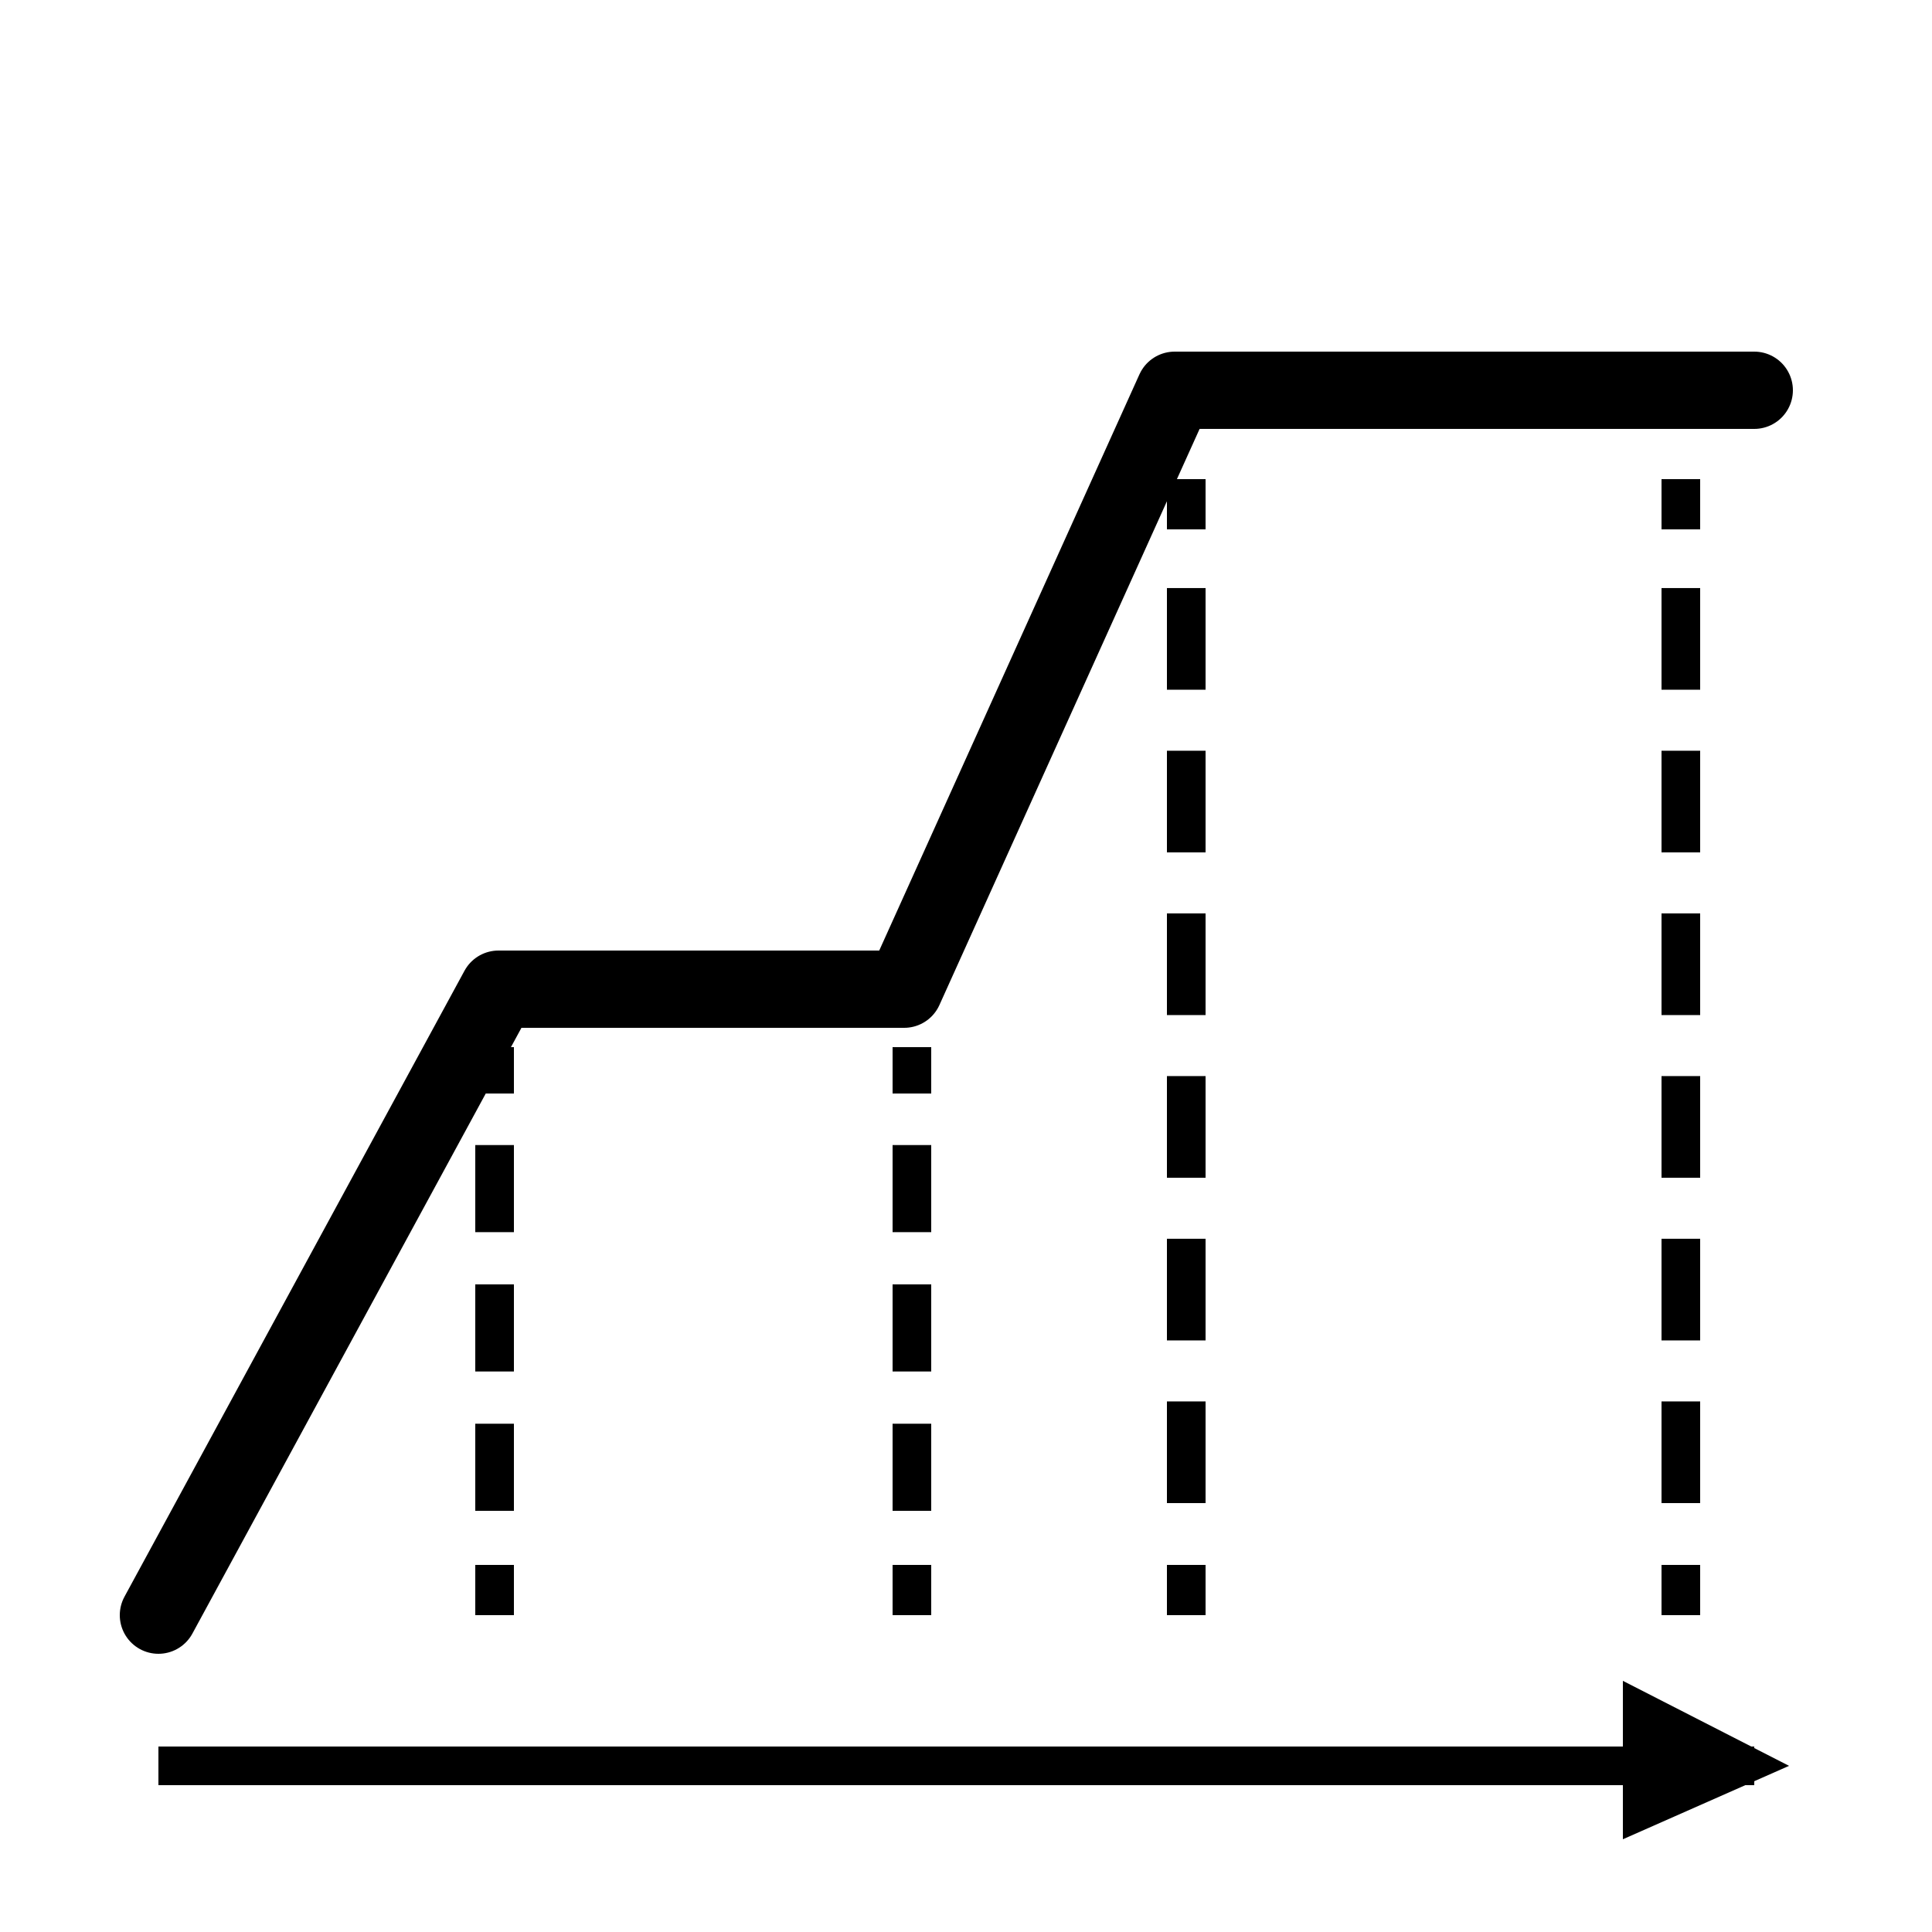
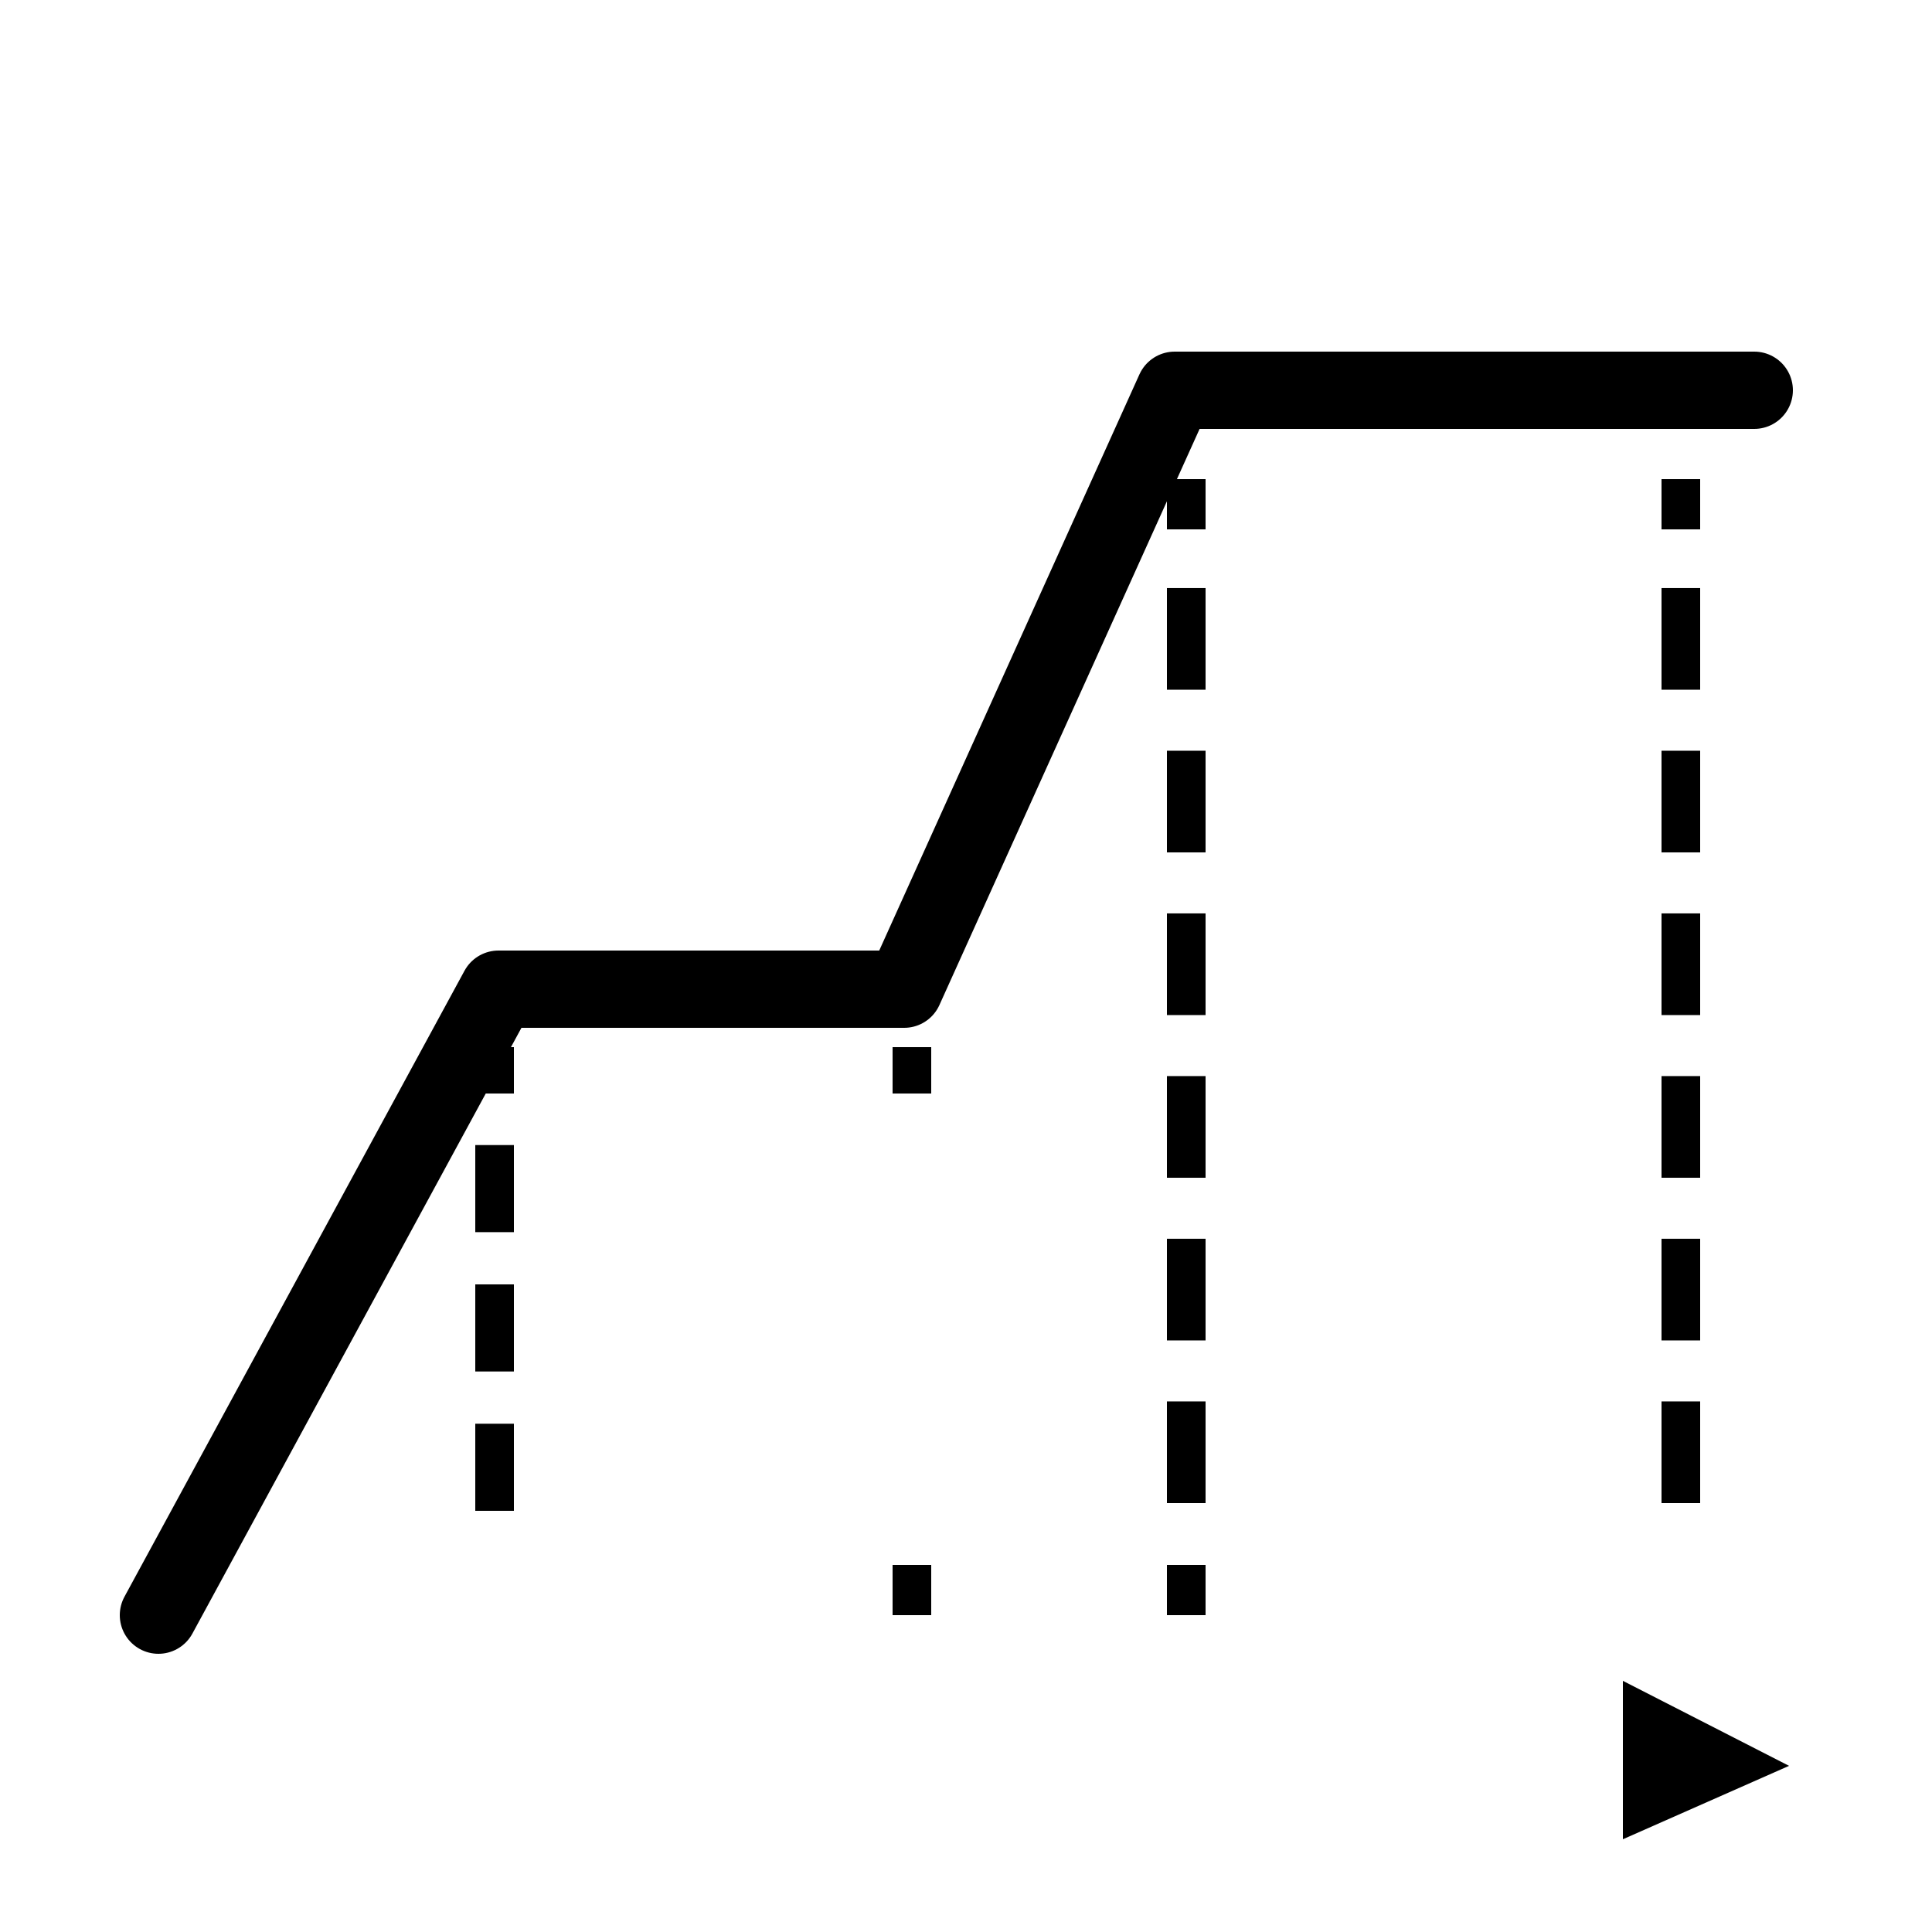
<svg xmlns="http://www.w3.org/2000/svg" version="1.1" id="Layer_1" x="0px" y="0px" width="50px" height="50px" viewBox="0 0 50 50" enable-background="new 0 0 50 50" xml:space="preserve">
  <polyline fill="none" stroke="#000000" stroke-width="2" stroke-linecap="round" stroke-linejoin="round" stroke-miterlimit="10" points="  4.1,41.8 12.9,25.6 23.4,25.6 30.4,10.1 45.4,10.1 " />
-   <line fill="none" stroke="#000000" stroke-miterlimit="10" x1="4.1" y1="45.7" x2="45.4" y2="45.7" />
  <polygon points="42,43.5 46.3,45.7 42,47.6 " />
  <g>
    <g>
-       <line fill="none" stroke="#000000" stroke-miterlimit="10" x1="43.5" y1="41.8" x2="43.5" y2="40.5" />
      <line fill="none" stroke="#000000" stroke-miterlimit="10" stroke-dasharray="2.631,1.579" x1="43.5" y1="38.9" x2="43.5" y2="14.4" />
      <line fill="none" stroke="#000000" stroke-miterlimit="10" x1="43.5" y1="13.7" x2="43.5" y2="12.4" />
    </g>
  </g>
  <g>
    <g>
      <line fill="none" stroke="#000000" stroke-miterlimit="10" x1="30.7" y1="41.8" x2="30.7" y2="40.5" />
      <line fill="none" stroke="#000000" stroke-miterlimit="10" stroke-dasharray="2.631,1.579" x1="30.7" y1="38.9" x2="30.7" y2="14.4" />
      <line fill="none" stroke="#000000" stroke-miterlimit="10" x1="30.7" y1="13.7" x2="30.7" y2="12.4" />
    </g>
  </g>
  <g>
    <g>
      <line fill="none" stroke="#000000" stroke-miterlimit="10" x1="23.6" y1="41.8" x2="23.6" y2="40.5" />
-       <line fill="none" stroke="#000000" stroke-miterlimit="10" stroke-dasharray="2.254,1.352" x1="23.6" y1="39.1" x2="23.6" y2="29" />
      <line fill="none" stroke="#000000" stroke-miterlimit="10" x1="23.6" y1="28.3" x2="23.6" y2="27.1" />
    </g>
  </g>
  <g>
    <g>
-       <line fill="none" stroke="#000000" stroke-miterlimit="10" x1="12.8" y1="41.8" x2="12.8" y2="40.5" />
      <line fill="none" stroke="#000000" stroke-miterlimit="10" stroke-dasharray="2.254,1.352" x1="12.8" y1="39.1" x2="12.8" y2="29" />
      <line fill="none" stroke="#000000" stroke-miterlimit="10" x1="12.8" y1="28.3" x2="12.8" y2="27.1" />
    </g>
  </g>
</svg>